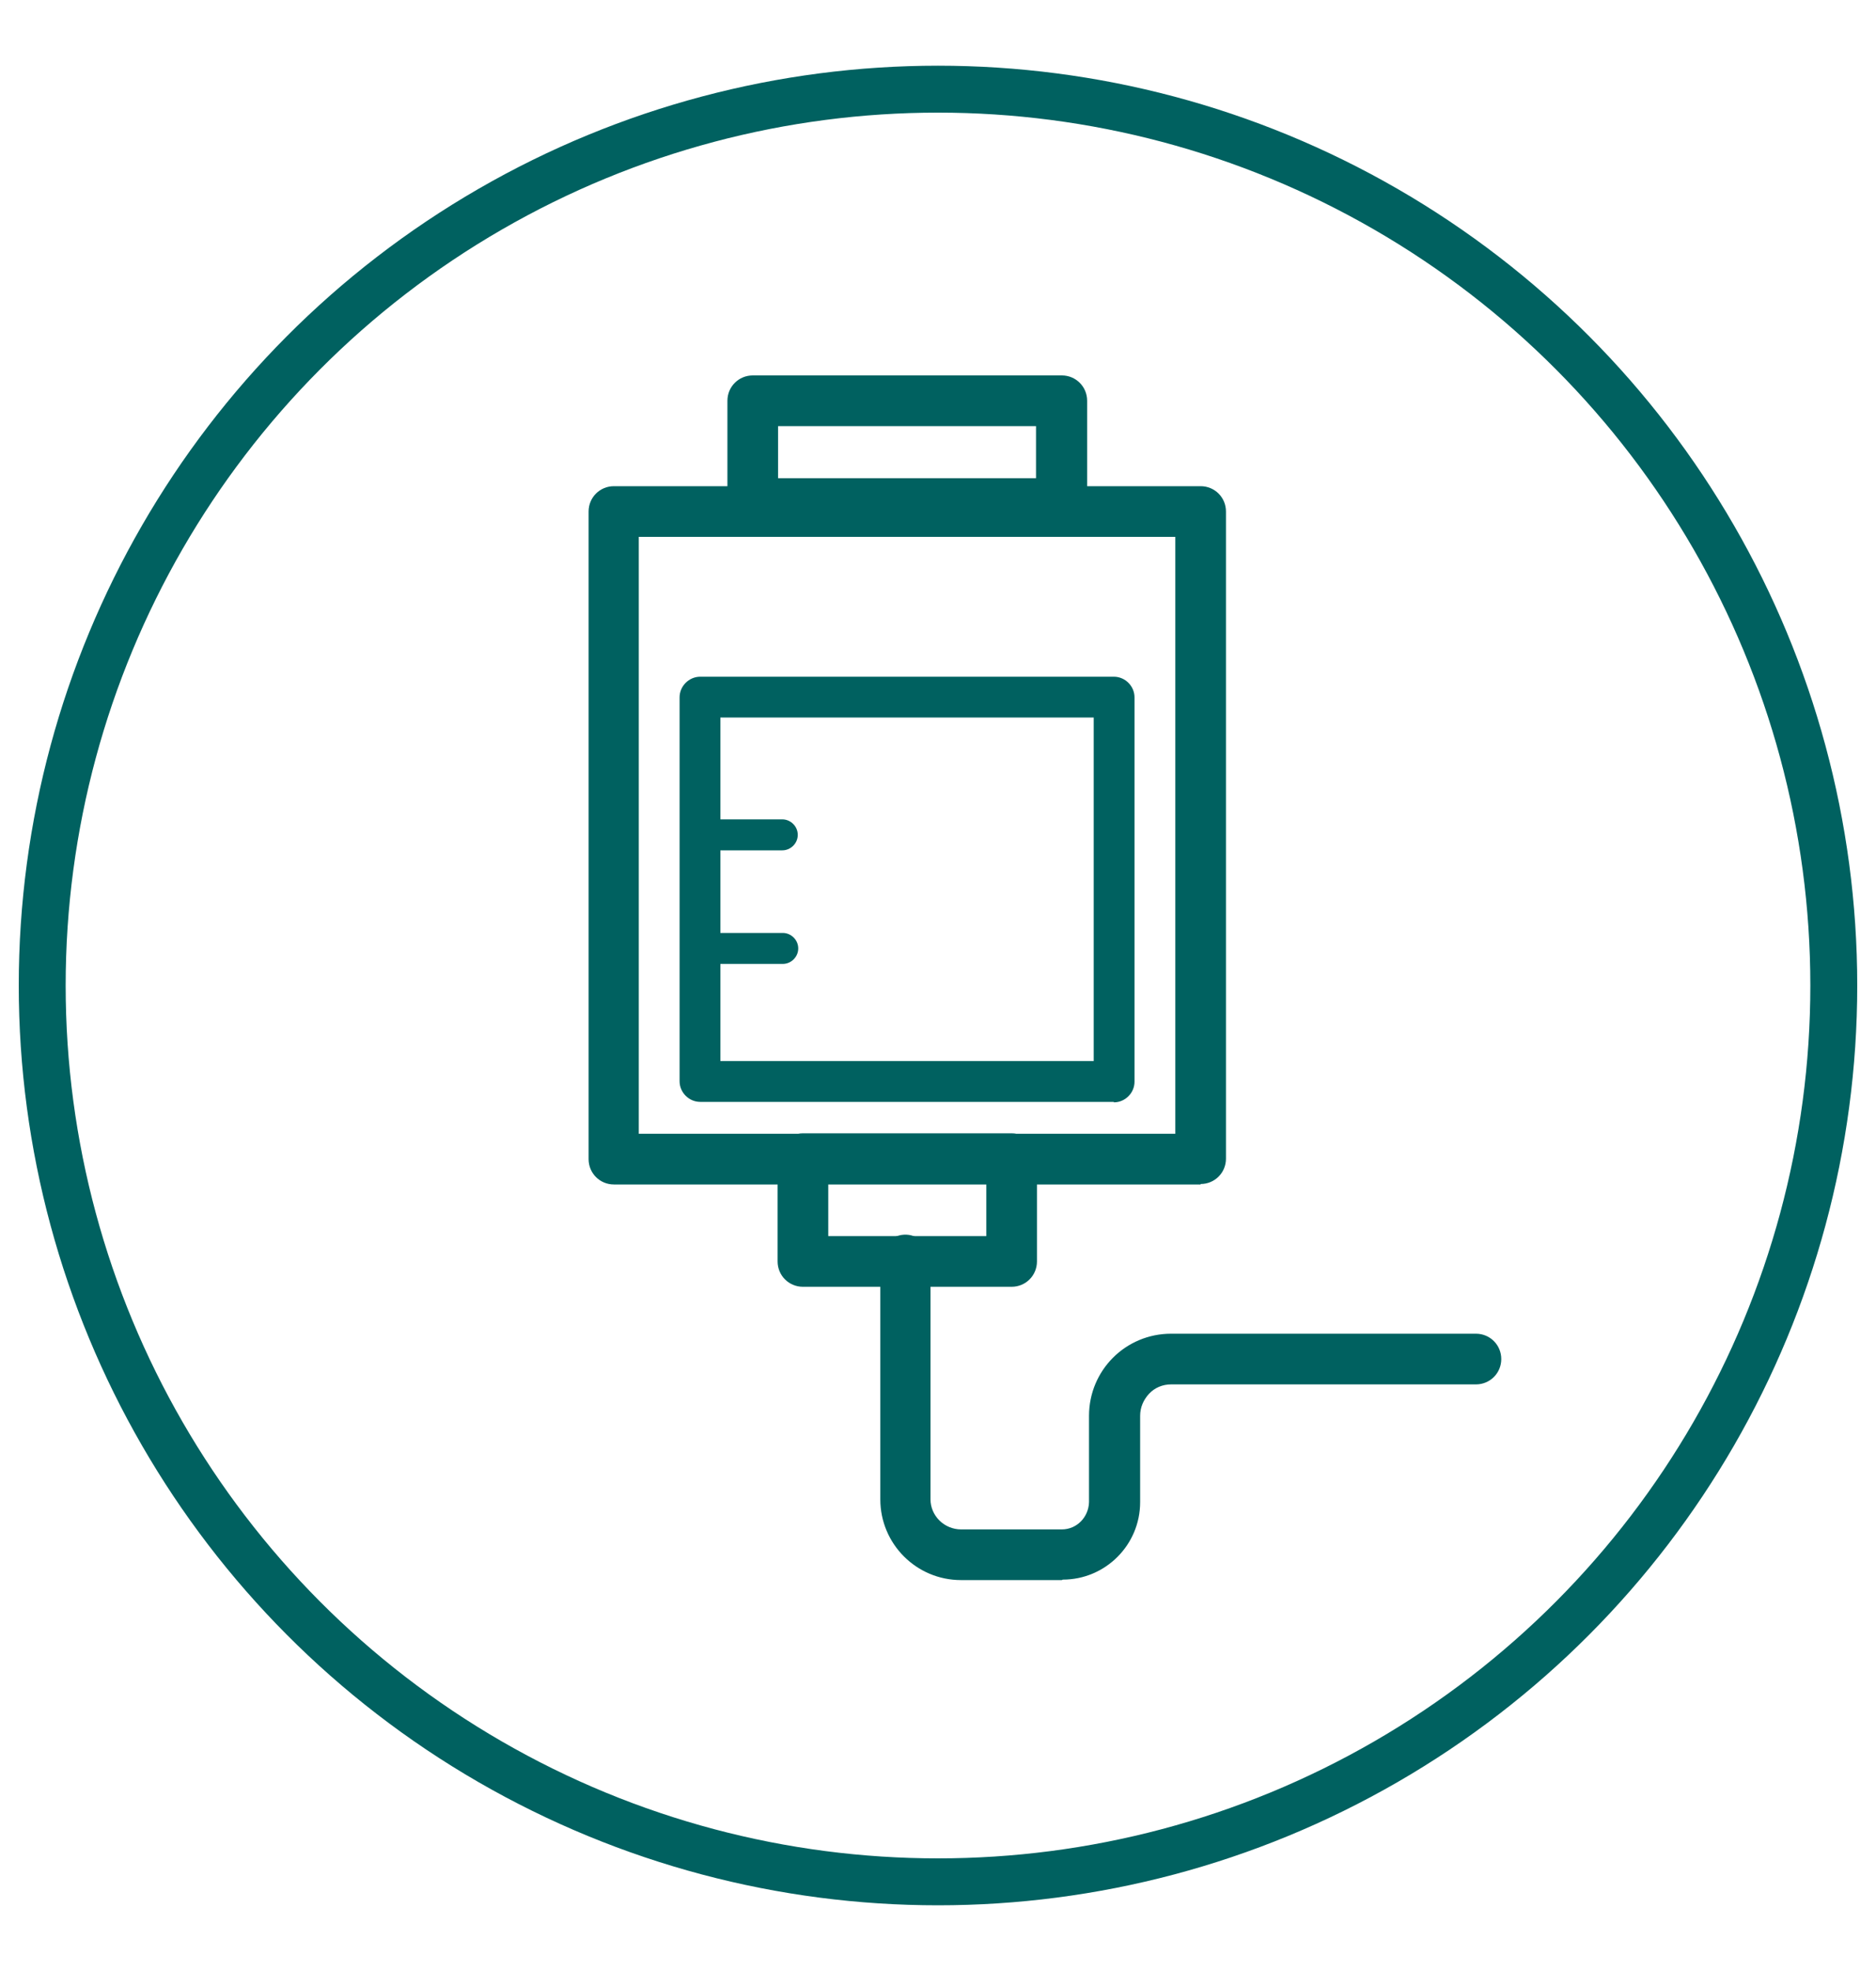
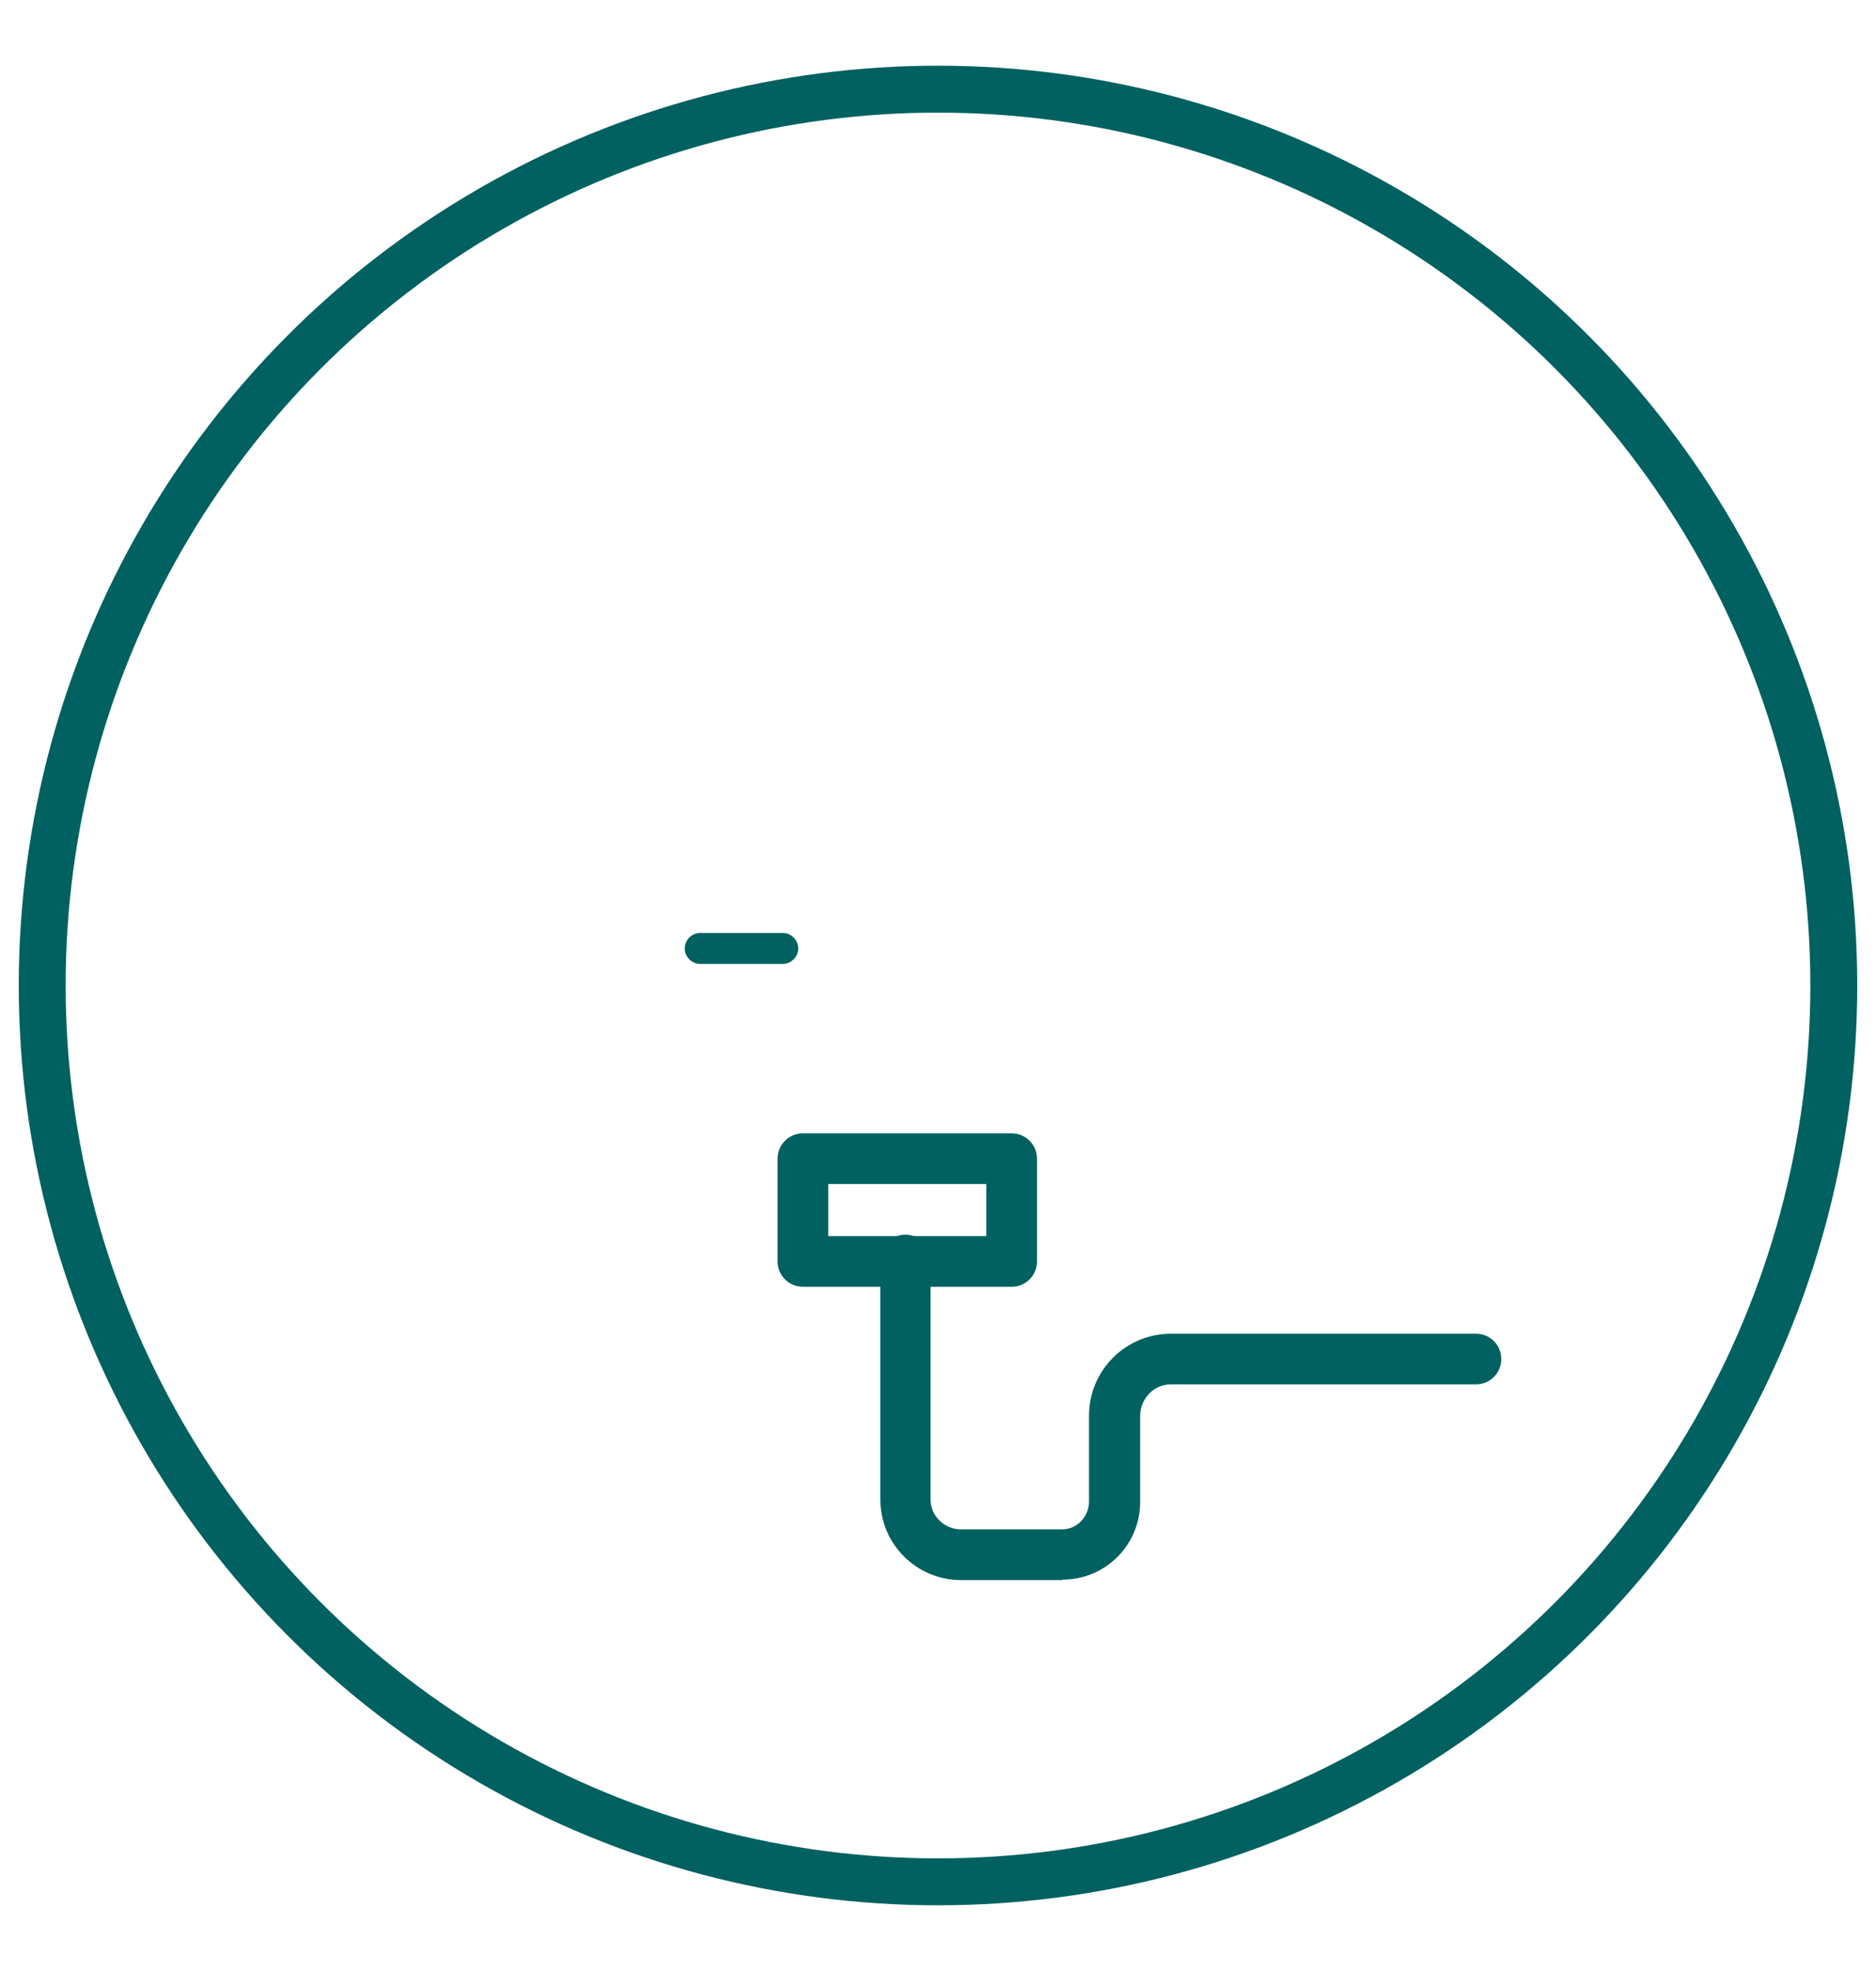
<svg xmlns="http://www.w3.org/2000/svg" id="Livello_1" viewBox="0 0 40 42">
  <defs>
    <style>.cls-1{fill:none;stroke:#006160;stroke-miterlimit:10;}.cls-2{fill:#006160;}</style>
  </defs>
  <circle class="cls-1" cx="20" cy="21" r="19.1" />
  <g>
-     <path class="cls-2" d="M13.62,24.16h11.44V11.44H13.62v12.72Zm11.98,1.08H13.09c-.3,0-.54-.24-.54-.54V10.9c0-.3,.24-.54,.54-.54h12.51c.3,0,.54,.24,.54,.54v13.79c0,.3-.24,.54-.54,.54" />
-     <path class="cls-2" d="M16.59,10.19h5.5v-1.11h-5.5v1.11Zm6.05,1.08h-6.59c-.3,0-.54-.24-.54-.54h0v-2.19c0-.3,.24-.54,.54-.54h6.59c.3,0,.54,.24,.54,.54h0v2.19c0,.3-.24,.54-.53,.54h0" />
    <path class="cls-2" d="M17.66,26.34h3.37v-1.11h-3.37v1.11Zm3.91,1.08h-4.45c-.3,0-.54-.24-.54-.54h0v-2.19c0-.3,.24-.54,.54-.54h4.45c.3,0,.54,.24,.54,.54v2.19c0,.3-.24,.54-.54,.54h0" />
-     <path class="cls-2" d="M15.36,22.61h7.96v-7.32h-7.96v7.32Zm8.39,.87H14.93c-.24,0-.44-.2-.44-.44V14.86c0-.24,.2-.44,.44-.44h8.82c.24,0,.44,.2,.44,.44v8.19c0,.24-.2,.44-.44,.44" />
-     <path class="cls-2" d="M16.69,18.12h-1.42c-.18,0-.33-.15-.33-.33s.15-.33,.33-.33h1.41c.18,0,.33,.15,.33,.33s-.15,.33-.33,.33" />
    <path class="cls-2" d="M16.69,20.54h-1.76c-.18,0-.33-.15-.33-.33s.15-.33,.33-.33h1.76c.18,0,.33,.15,.33,.33s-.15,.33-.33,.33" />
    <path class="cls-2" d="M22.64,33.67h-2.15c-.95,0-1.72-.77-1.72-1.72h0v-5.07c-.02-.3,.21-.55,.5-.57s.55,.21,.57,.5c0,.02,0,.05,0,.07v5.07c0,.17,.07,.33,.19,.45,.12,.12,.29,.19,.46,.19h2.15c.32,0,.57-.26,.58-.58v-1.84c0-.97,.78-1.75,1.75-1.75h6.5c.3,0,.54,.24,.54,.54,0,.3-.24,.54-.54,.54h-6.5c-.18,0-.35,.07-.47,.2-.12,.13-.19,.29-.19,.47v1.84c0,.91-.74,1.65-1.65,1.65" />
  </g>
</svg>